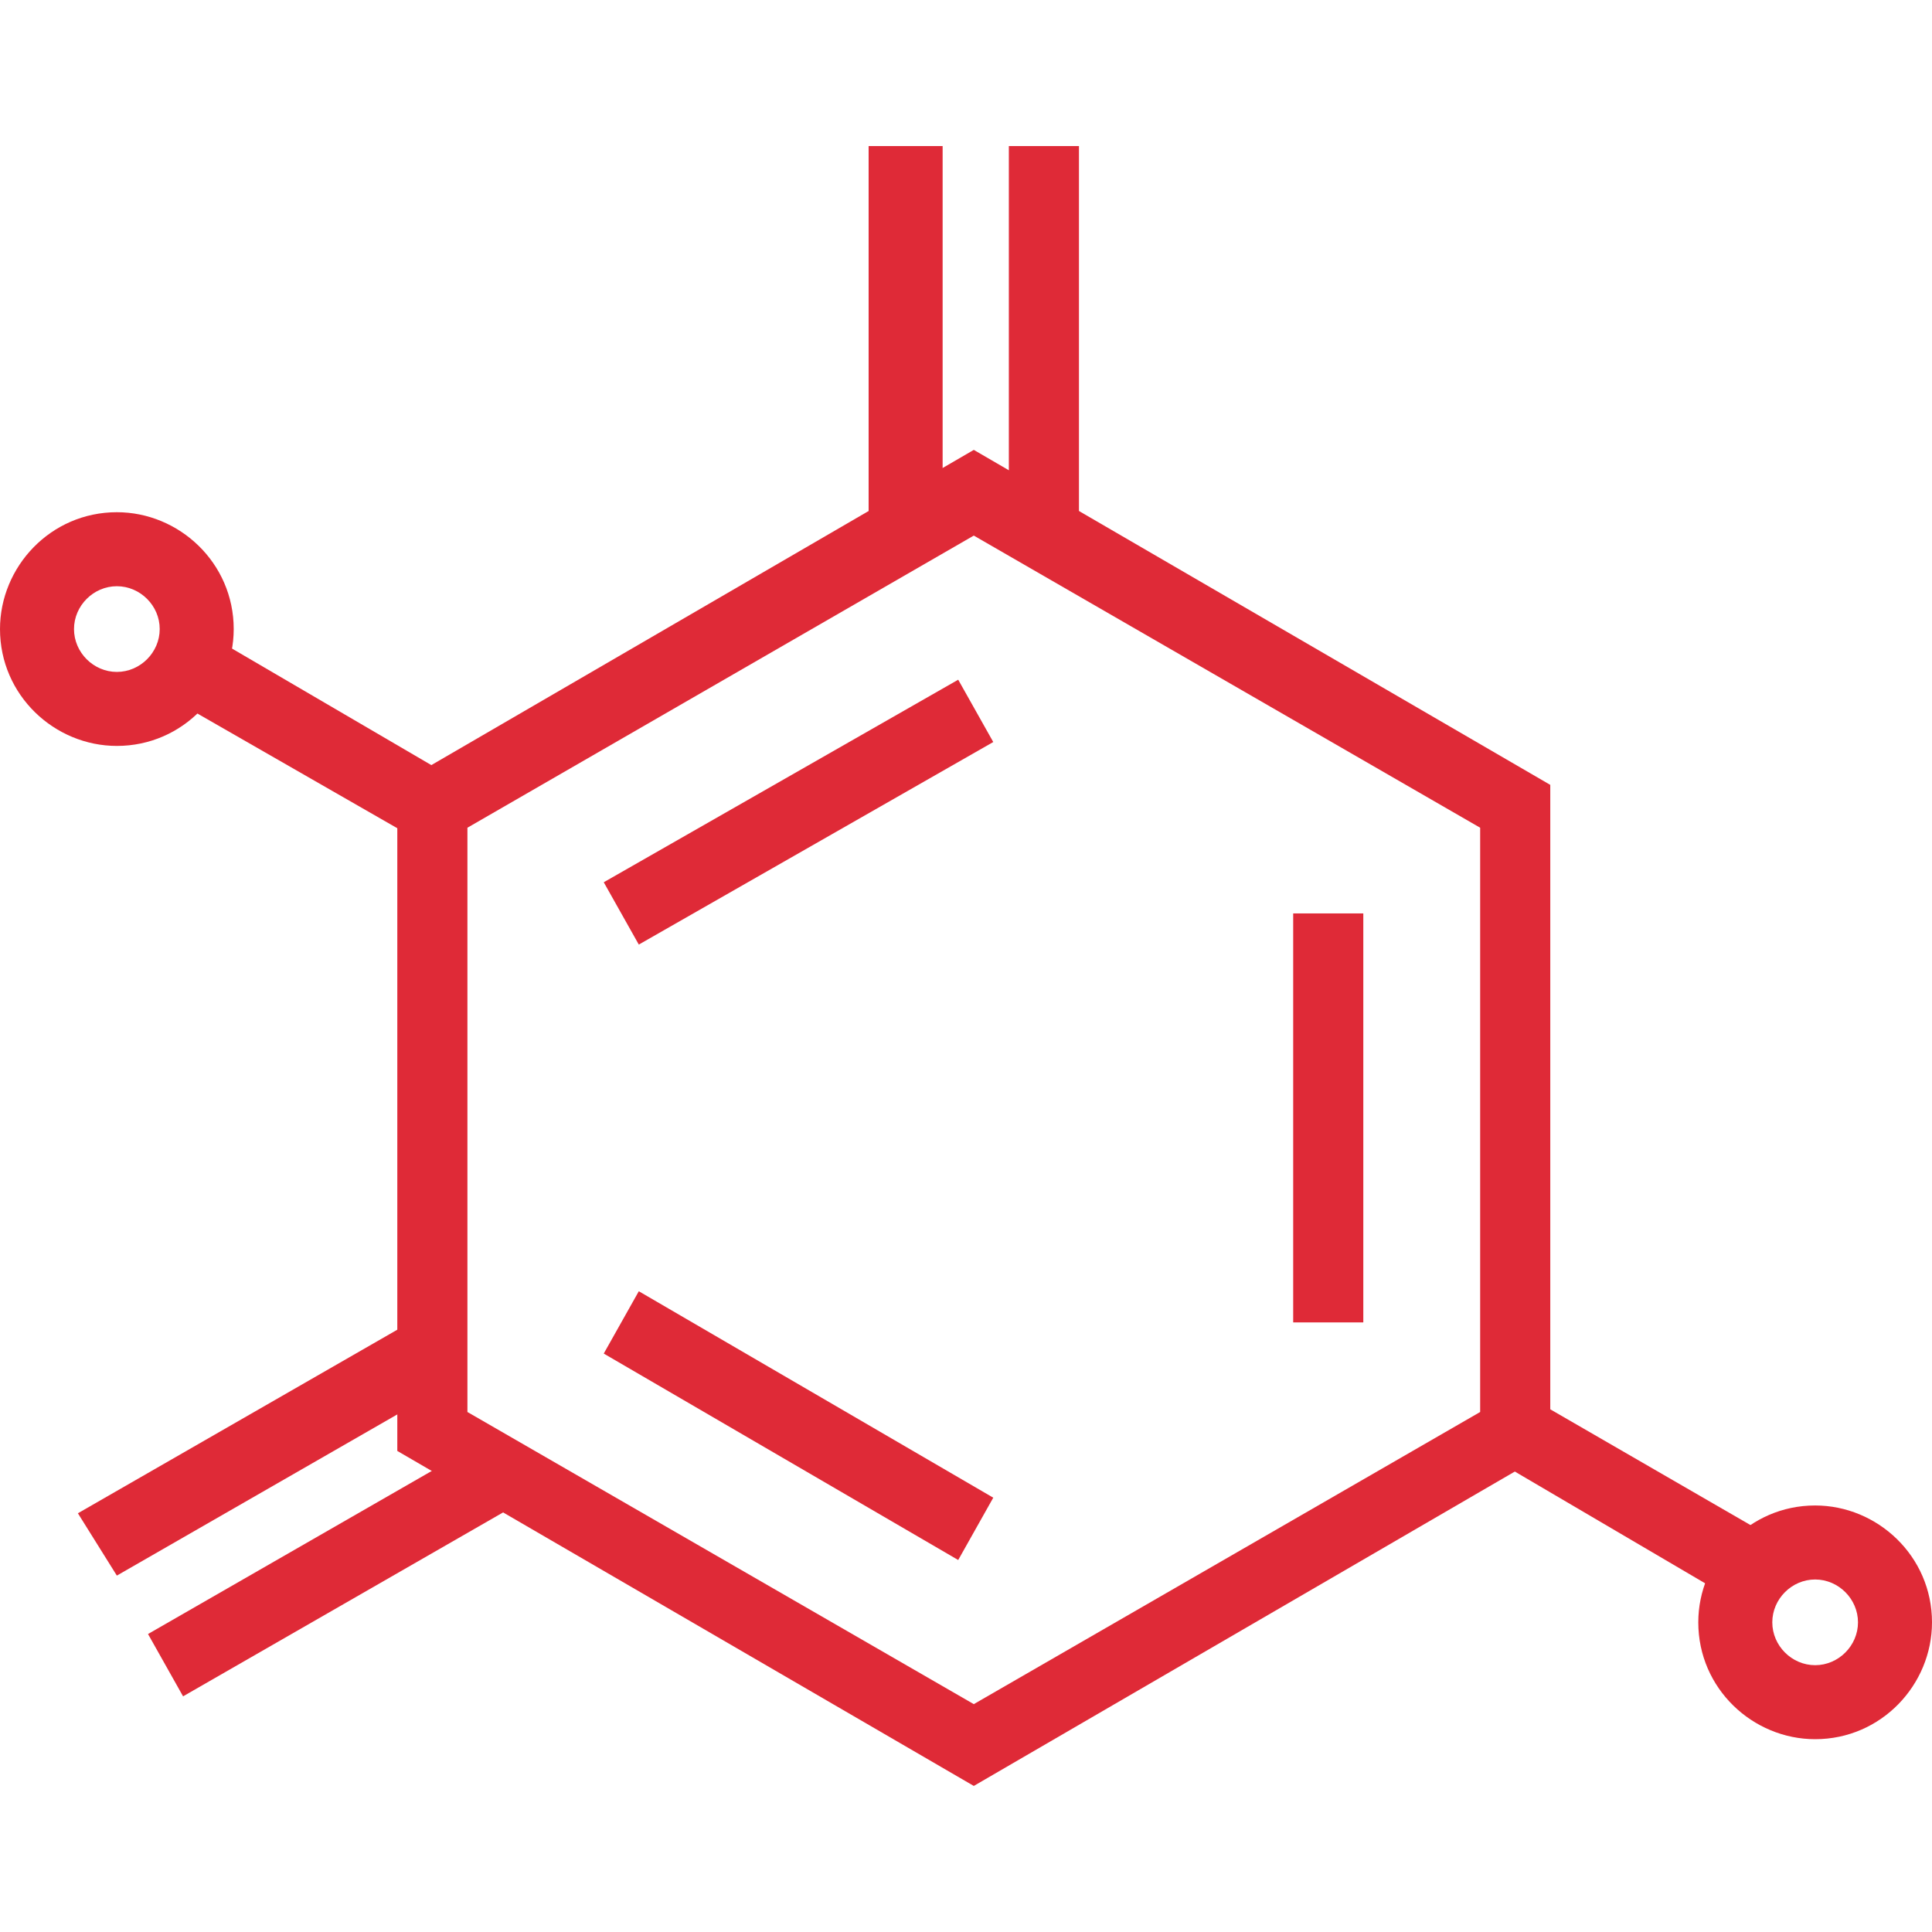
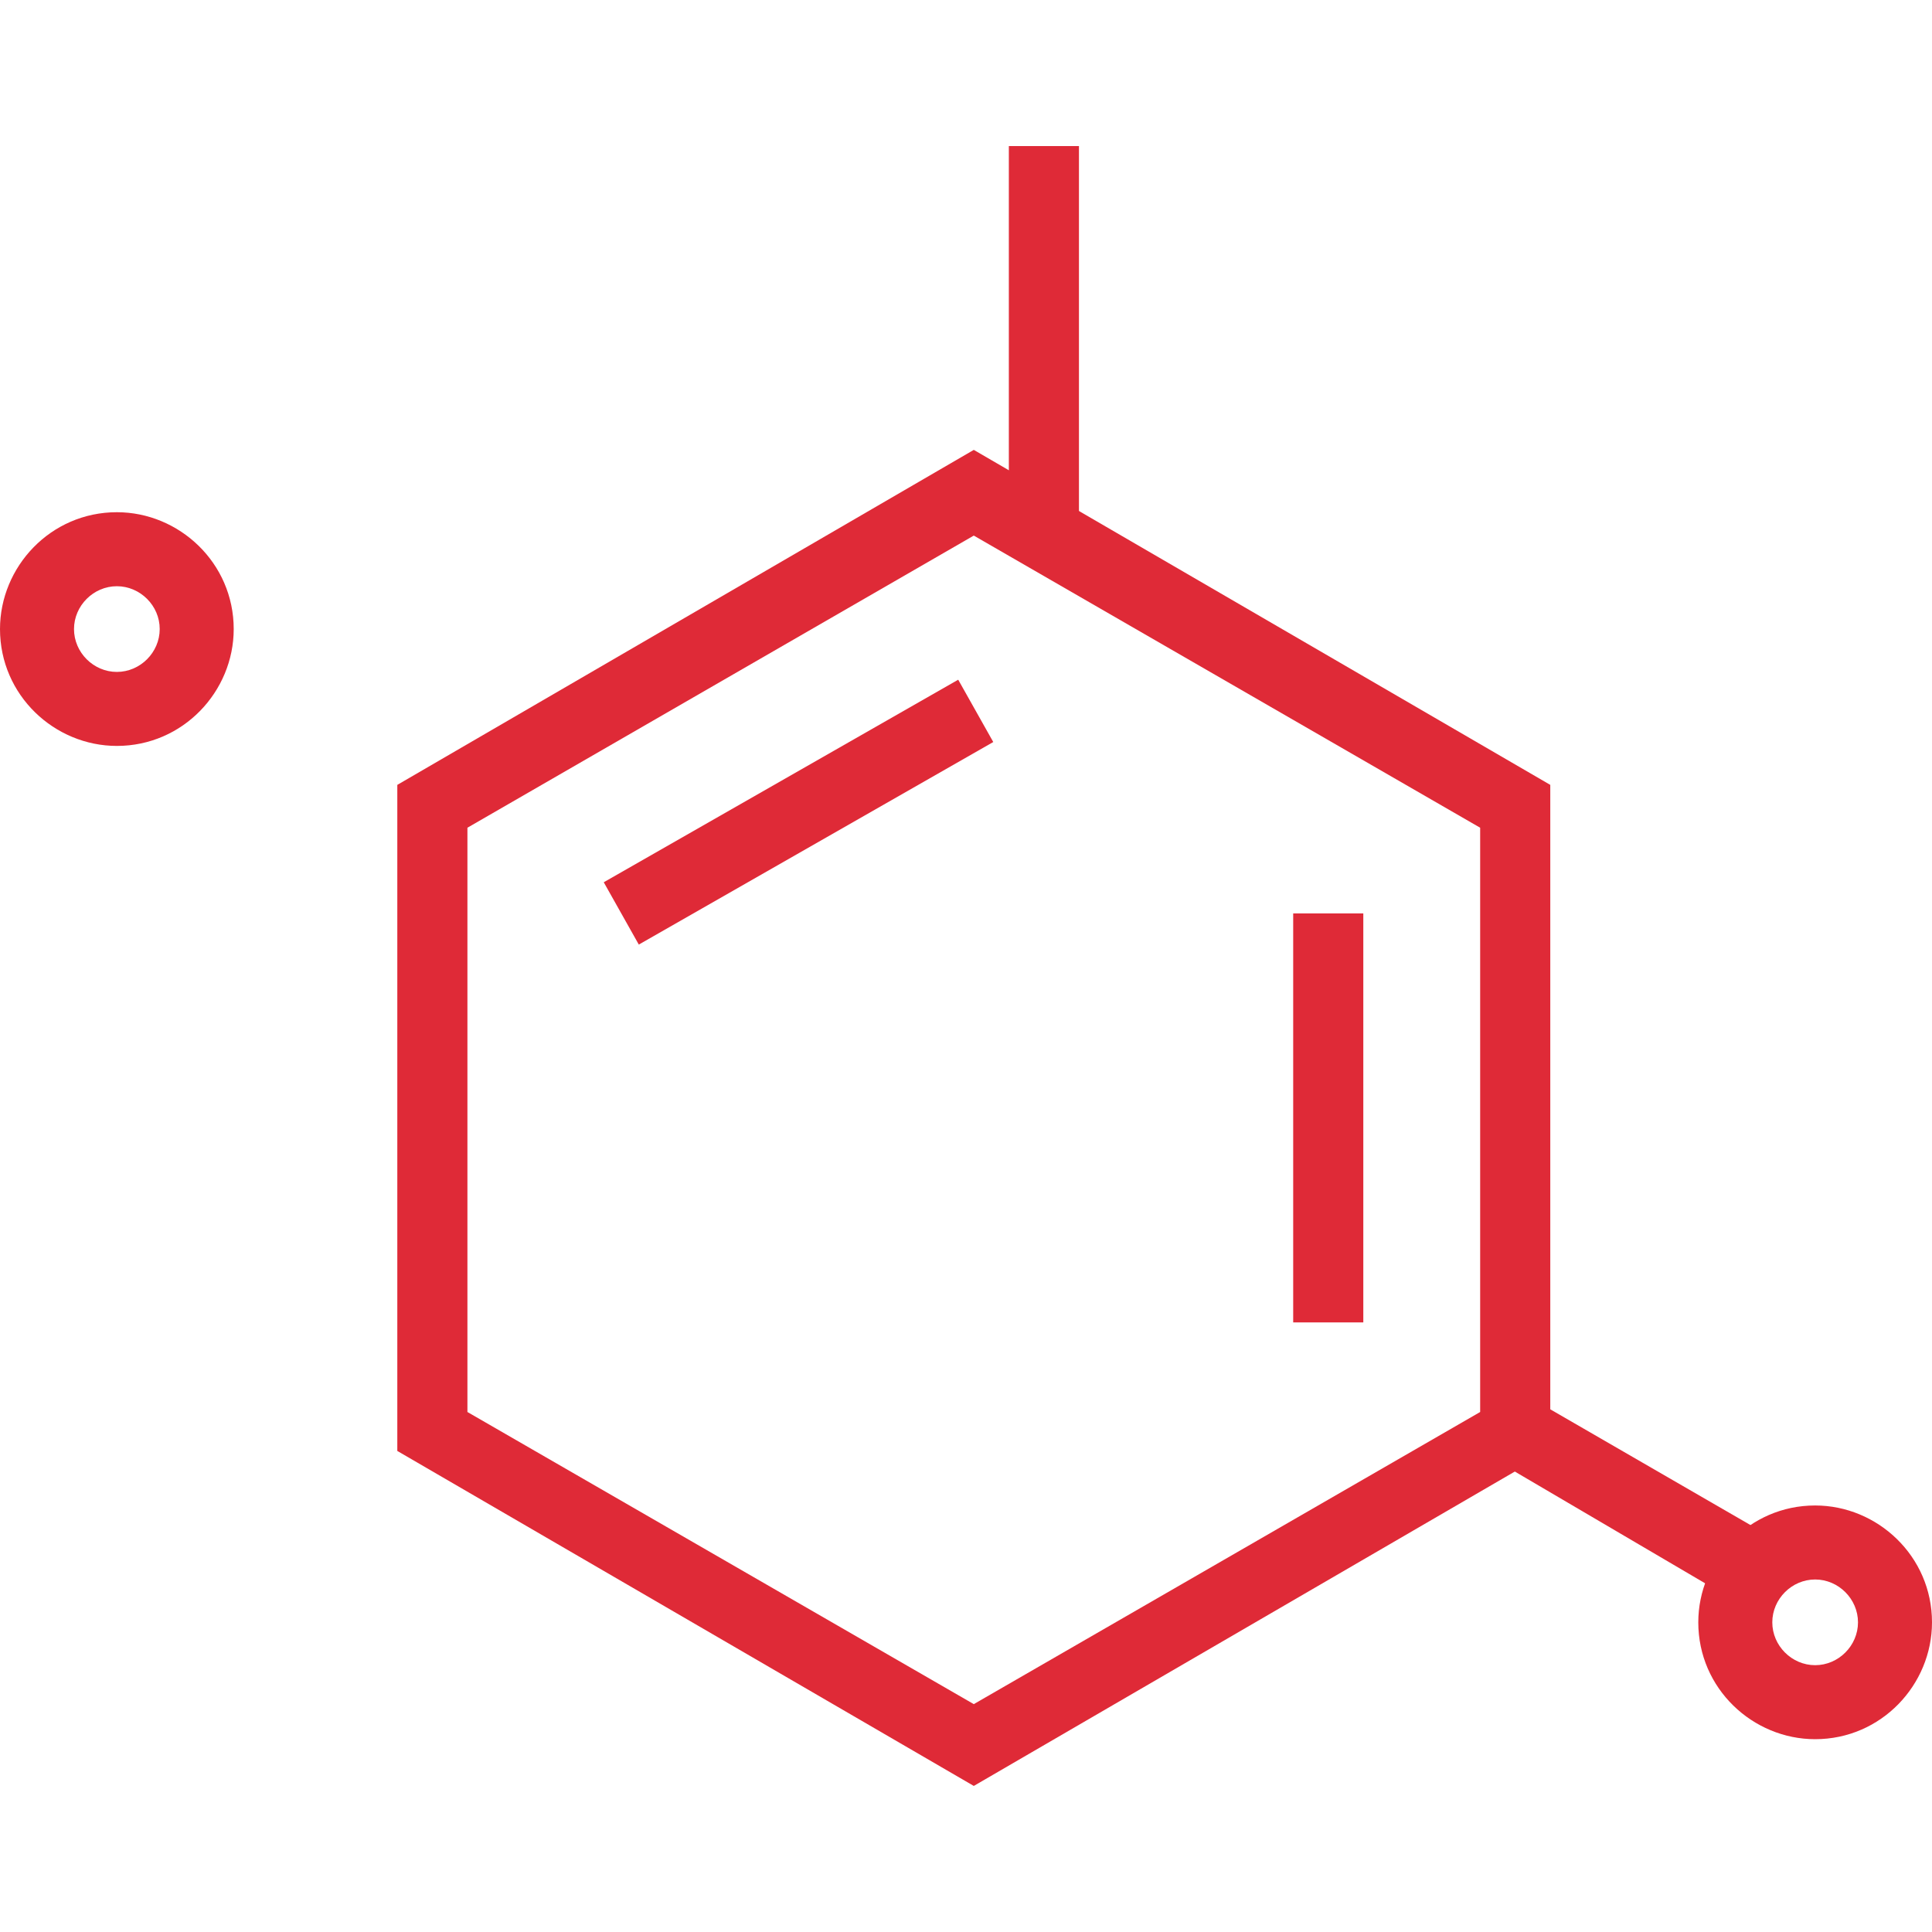
<svg xmlns="http://www.w3.org/2000/svg" xml:space="preserve" width="40px" height="40px" style="shape-rendering:geometricPrecision; text-rendering:geometricPrecision; image-rendering:optimizeQuality; fill-rule:evenodd; clip-rule:evenodd" viewBox="0 0 0.496 0.421">
  <defs>
    <style type="text/css">
   
    .fil0 {fill:#DF2A37}
   
  </style>
  </defs>
  <g>
    <path class="fil0" d="M0.12 0.325l0.13 0.075 0.13 -0.075 0 -0.15 -0.13 -0.075 -0.13 0.075 0 0.15zm0.13 0.096l-0.148 -0.086 0 -0.171 0.148 -0.086 0.148 0.086 0 0.171 -0.148 0.086z" />
-     <polygon class="fil0" points="0.242,0.101 0.223,0.101 0.223,0 0.242,0 " />
    <polygon class="fil0" points="0.277,0.101 0.259,0.101 0.259,0 0.277,0 " />
-     <polygon class="fil0" points="0.047,0.398 0.038,0.382 0.125,0.332 0.134,0.348 " />
-     <polygon class="fil0" points="0.03,0.367 0.02,0.351 0.107,0.301 0.117,0.317 " />
    <polygon class="fil0" points="0.448,0.375 0.385,0.338 0.394,0.322 0.458,0.359 " />
-     <polygon class="fil0" points="0.107,0.178 0.046,0.143 0.051,0.124 0.116,0.162 " />
    <path class="fil0" d="M0.03 0.113c-0.006,0 -0.011,0.005 -0.011,0.011 0,0.006 0.005,0.011 0.011,0.011 0.006,0 0.011,-0.005 0.011,-0.011 1.68313e-005,-0.006 -0.005,-0.011 -0.011,-0.011zm0 0.041c-0.016,0 -0.03,-0.013 -0.03,-0.03 0,-0.016 0.013,-0.03 0.03,-0.03 0.016,0 0.03,0.013 0.03,0.03 0,0.016 -0.013,0.03 -0.03,0.03z" />
    <path class="fil0" d="M0.466 0.368c-0.006,0 -0.011,0.005 -0.011,0.011 0,0.006 0.005,0.011 0.011,0.011 0.006,0 0.011,-0.005 0.011,-0.011 0,-0.006 -0.005,-0.011 -0.011,-0.011zm0 0.041c-0.016,0 -0.03,-0.013 -0.03,-0.03 0,-0.016 0.013,-0.03 0.03,-0.03 0.016,0 0.03,0.013 0.03,0.03 0,0.016 -0.013,0.03 -0.03,0.03z" />
    <polygon class="fil0" points="0.164,0.205 0.155,0.189 0.246,0.137 0.255,0.153 " />
-     <polygon class="fil0" points="0.246,0.363 0.155,0.31 0.164,0.294 0.255,0.347 " />
    <polygon class="fil0" points="0.35,0.302 0.332,0.302 0.332,0.197 0.35,0.197 " />
  </g>
</svg>